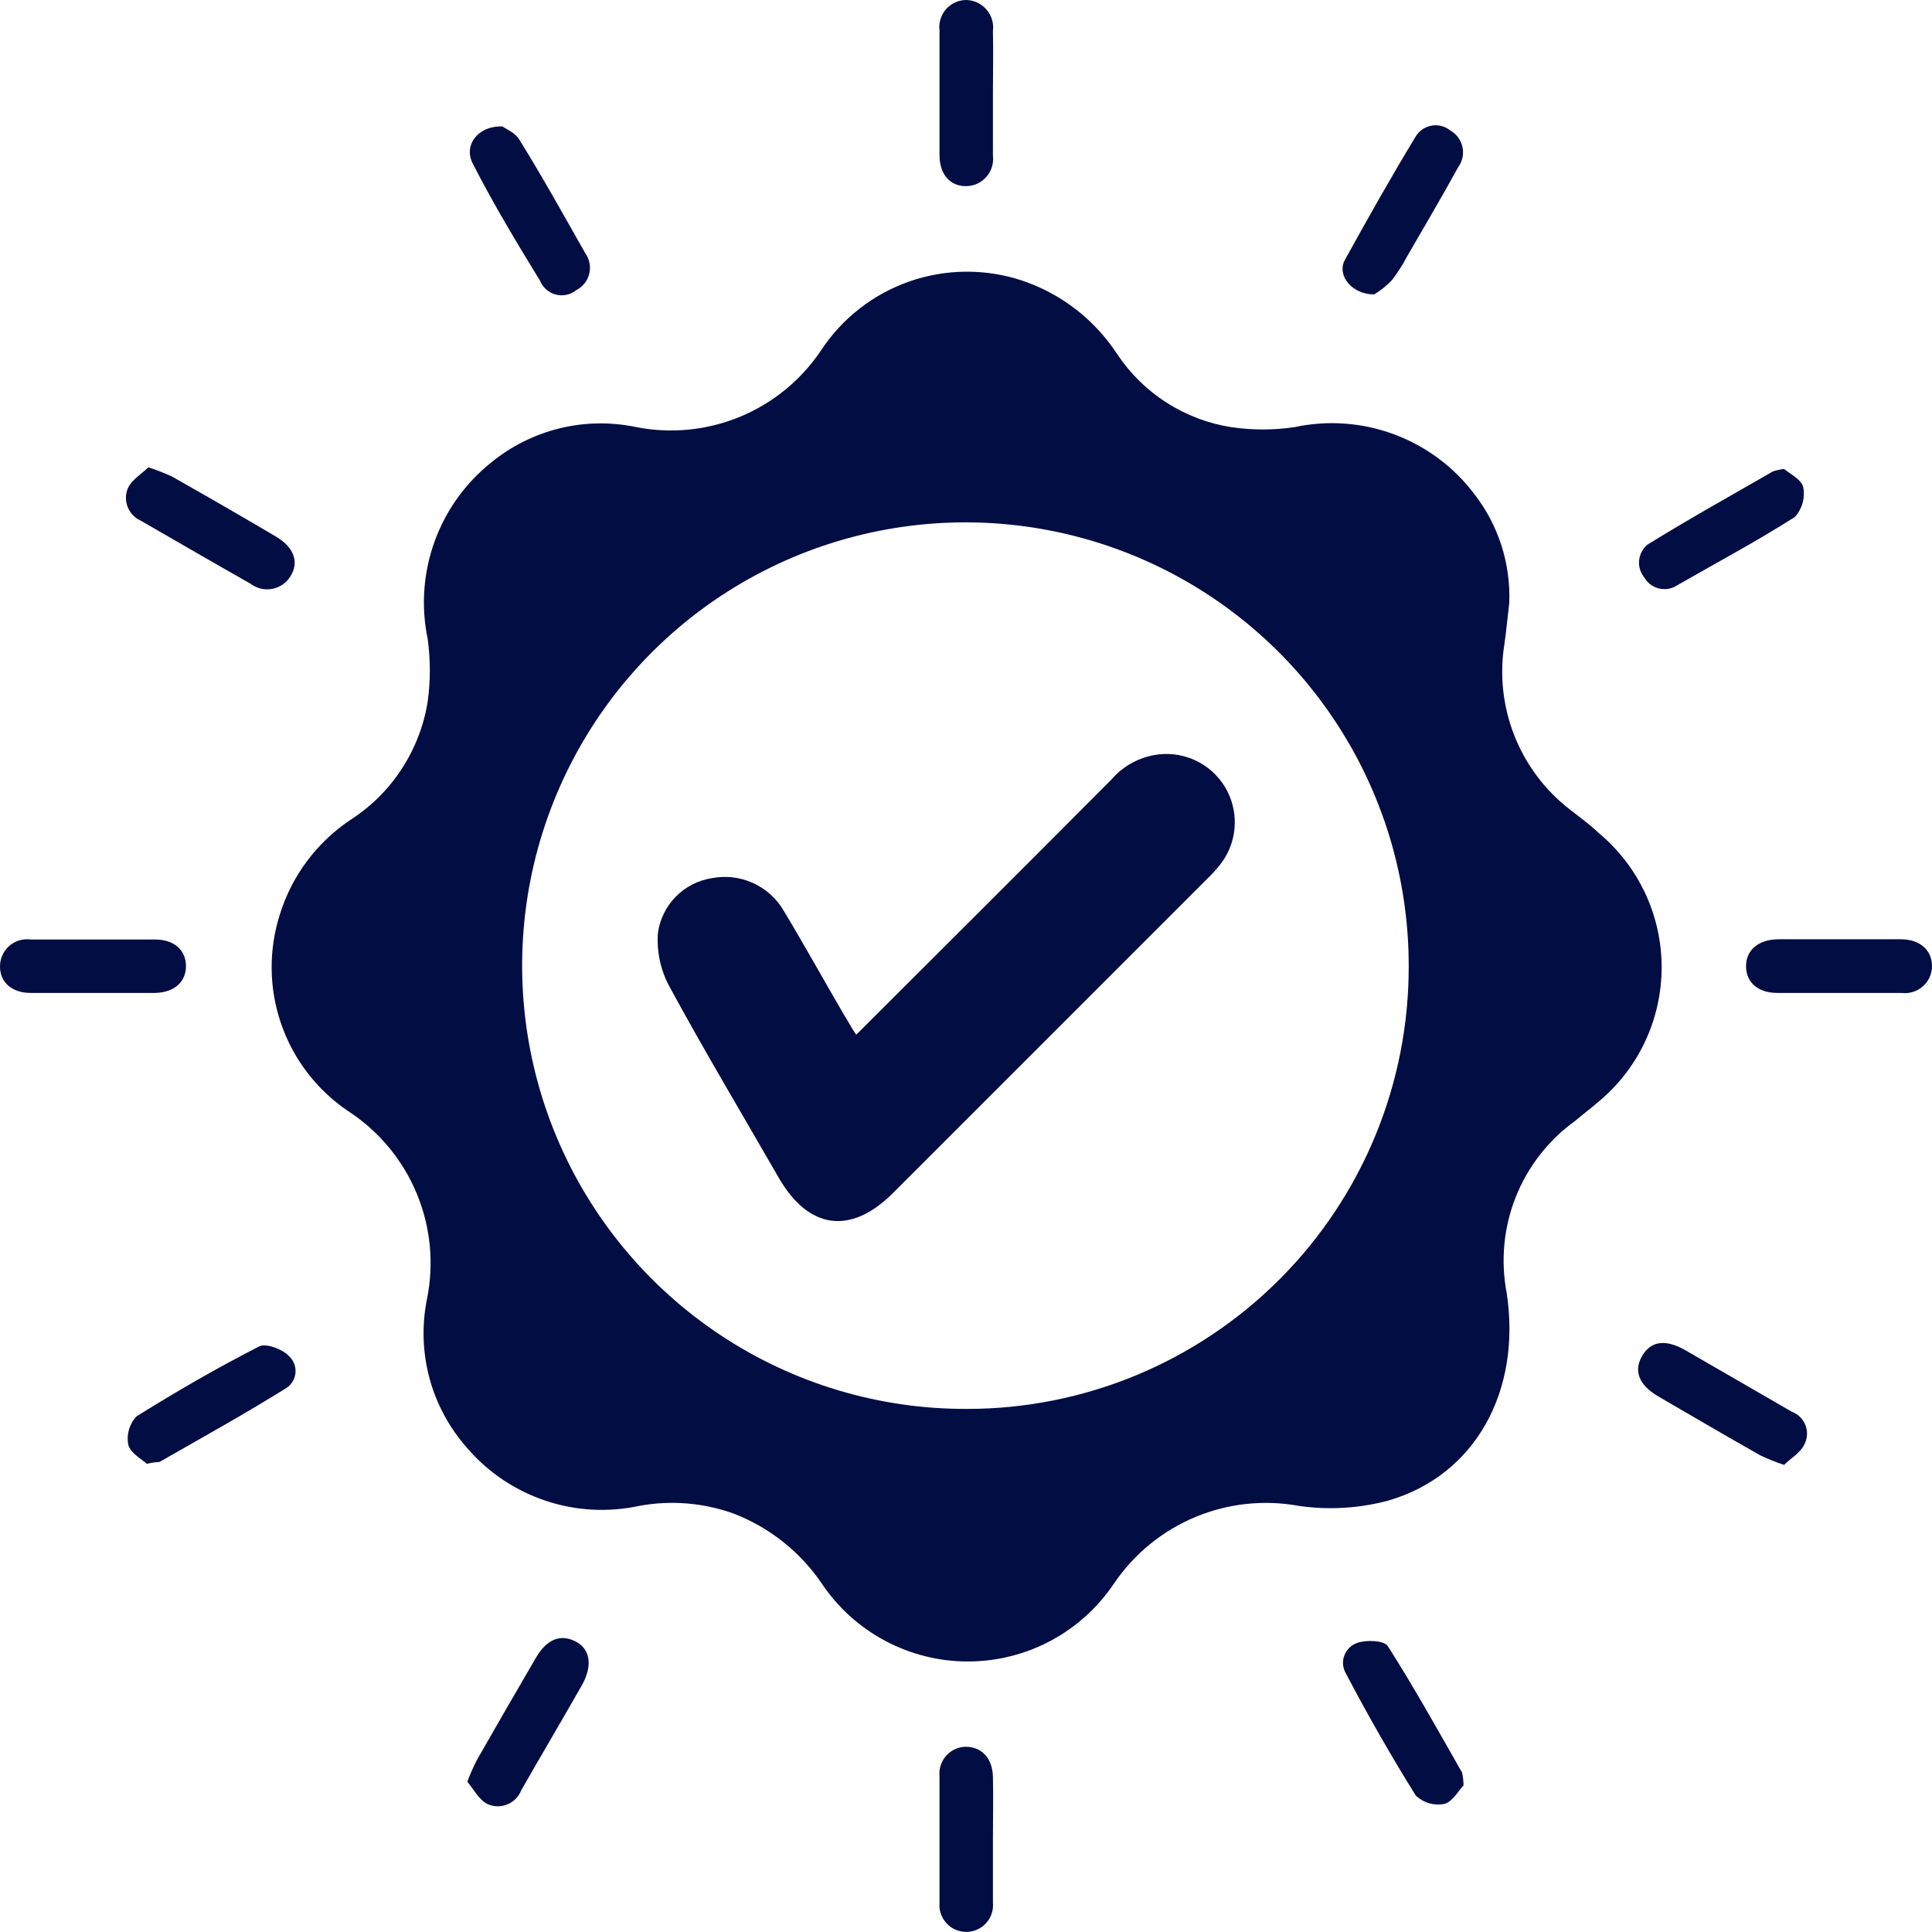
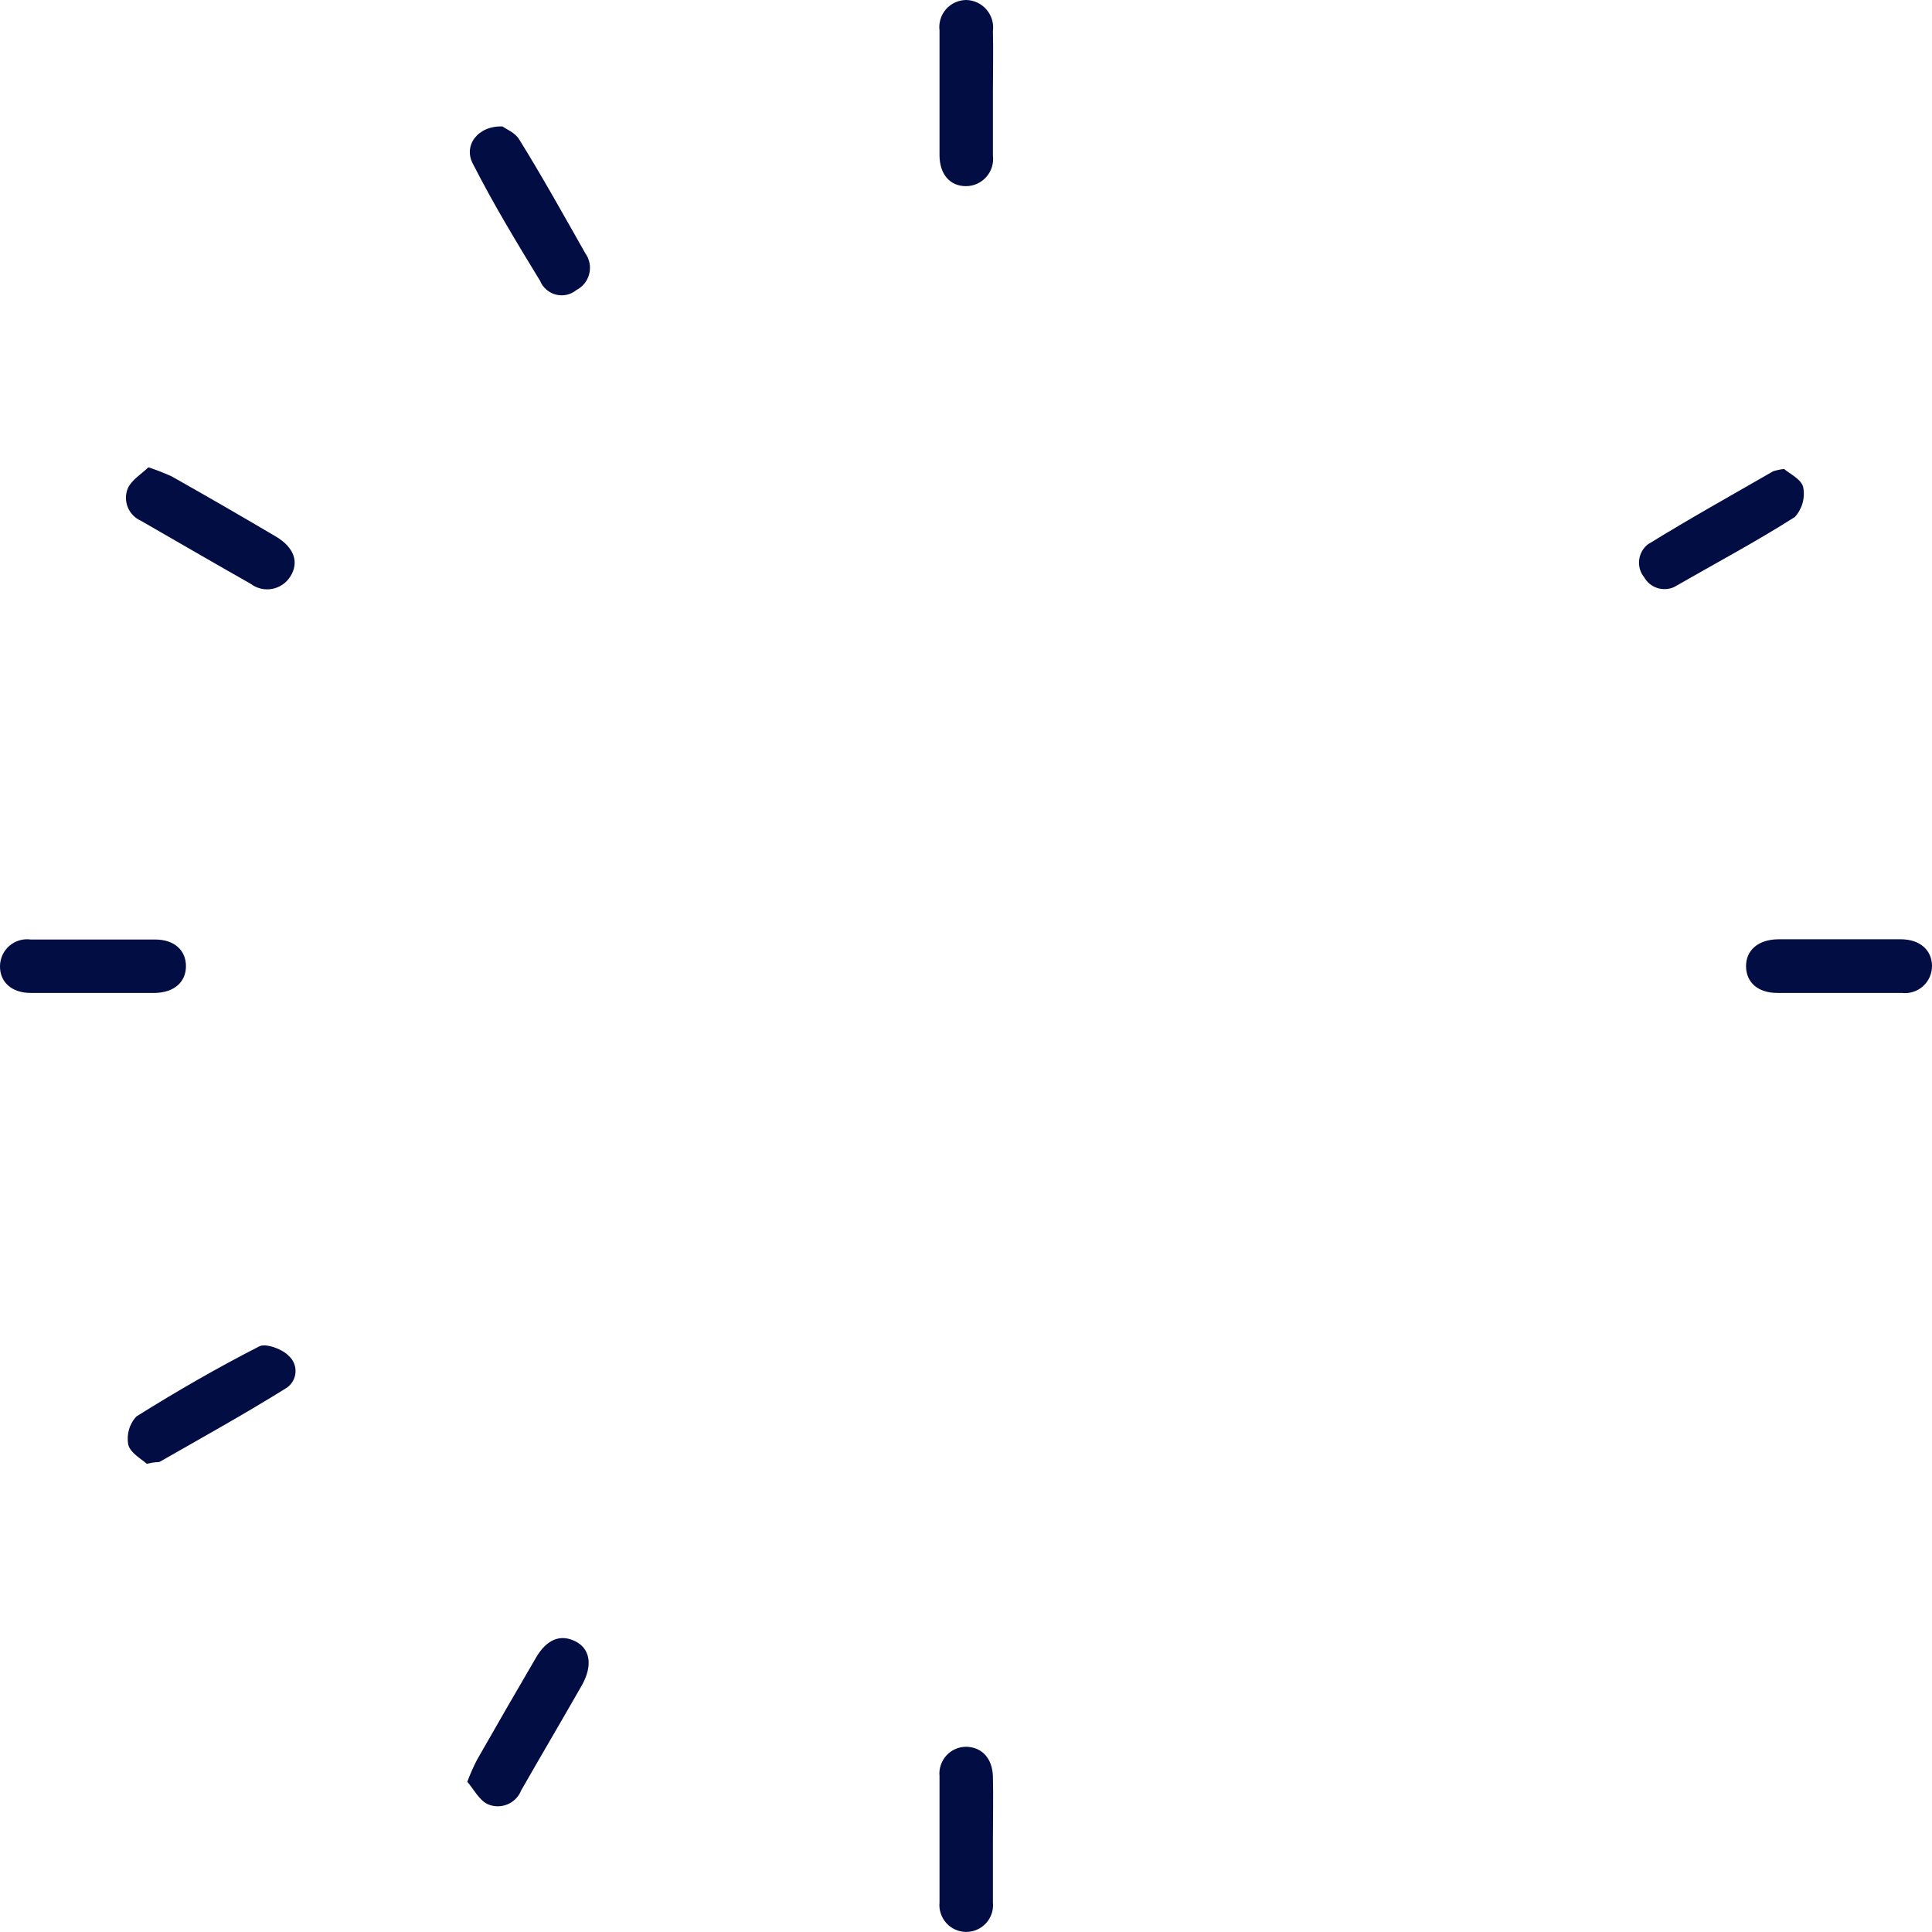
<svg xmlns="http://www.w3.org/2000/svg" width="48" height="48" viewBox="0 0 48 48" fill="none">
-   <path d="M37.497 14.984C37.456 15.314 37.427 15.644 37.381 15.975C37.252 16.747 37.335 17.54 37.621 18.268C37.907 18.997 38.385 19.635 39.004 20.113C39.242 20.299 39.485 20.473 39.717 20.693C40.207 21.101 40.602 21.611 40.872 22.188C41.143 22.765 41.283 23.394 41.283 24.032C41.283 24.669 41.143 25.299 40.872 25.876C40.602 26.453 40.207 26.963 39.717 27.37C39.526 27.539 39.317 27.689 39.137 27.846C38.475 28.322 37.962 28.978 37.66 29.736C37.358 30.494 37.28 31.322 37.433 32.124C37.804 34.552 36.656 36.656 34.489 37.282C33.771 37.474 33.022 37.52 32.286 37.416C31.414 37.254 30.514 37.349 29.695 37.691C28.877 38.033 28.176 38.606 27.678 39.34C27.278 39.937 26.738 40.426 26.105 40.764C25.471 41.102 24.764 41.279 24.046 41.279C23.328 41.279 22.621 41.102 21.988 40.764C21.355 40.426 20.814 39.937 20.415 39.34C19.877 38.55 19.11 37.943 18.218 37.601C17.475 37.336 16.676 37.27 15.899 37.41C15.119 37.581 14.307 37.538 13.549 37.283C12.792 37.029 12.117 36.574 11.599 35.967C11.16 35.47 10.842 34.879 10.67 34.24C10.498 33.6 10.477 32.929 10.607 32.28C10.788 31.395 10.698 30.477 10.35 29.644C10.001 28.811 9.41 28.101 8.654 27.608C7.876 27.084 7.289 26.321 6.984 25.434C6.678 24.547 6.671 23.585 6.961 22.693C7.261 21.745 7.875 20.928 8.7 20.374C9.21 20.047 9.645 19.617 9.976 19.11C10.308 18.604 10.529 18.033 10.625 17.436C10.697 16.916 10.697 16.39 10.625 15.87C10.457 15.065 10.517 14.229 10.796 13.456C11.075 12.682 11.564 12.001 12.207 11.488C12.701 11.084 13.279 10.796 13.899 10.643C14.518 10.491 15.164 10.479 15.789 10.607C16.659 10.782 17.562 10.694 18.382 10.356C19.202 10.017 19.904 9.443 20.398 8.706C20.922 7.909 21.694 7.306 22.595 6.992C23.496 6.678 24.476 6.669 25.382 6.967C26.356 7.291 27.191 7.935 27.753 8.793C28.074 9.277 28.492 9.689 28.981 10.002C29.471 10.316 30.019 10.524 30.593 10.613C31.112 10.689 31.639 10.689 32.158 10.613C32.987 10.434 33.85 10.497 34.644 10.794C35.439 11.091 36.131 11.609 36.639 12.288C37.233 13.058 37.536 14.012 37.497 14.984ZM34.999 23.991C34.999 21.811 34.352 19.68 33.139 17.868C31.927 16.056 30.204 14.644 28.189 13.812C26.174 12.98 23.957 12.764 21.82 13.193C19.682 13.622 17.72 14.675 16.182 16.22C14.643 17.765 13.598 19.732 13.178 21.871C12.759 24.011 12.983 26.226 13.824 28.238C14.665 30.25 16.084 31.966 17.901 33.171C19.718 34.376 21.852 35.014 24.032 35.004C25.476 35.004 26.905 34.718 28.238 34.164C29.572 33.609 30.782 32.797 31.801 31.774C32.82 30.751 33.627 29.537 34.176 28.201C34.724 26.866 35.004 25.435 34.999 23.991Z" fill="#020D43" />
  <path d="M24.669 2.295C24.669 2.817 24.669 3.339 24.669 3.866C24.681 3.961 24.672 4.058 24.644 4.149C24.615 4.241 24.567 4.325 24.504 4.397C24.44 4.469 24.362 4.526 24.275 4.566C24.188 4.605 24.093 4.625 23.997 4.625C23.603 4.625 23.342 4.33 23.342 3.855C23.342 2.823 23.342 1.791 23.342 0.759C23.33 0.664 23.338 0.568 23.366 0.477C23.393 0.385 23.44 0.301 23.503 0.229C23.567 0.157 23.644 0.099 23.731 0.06C23.819 0.02 23.913 2.15028e-05 24.009 0C24.104 0.002 24.198 0.025 24.285 0.066C24.371 0.107 24.448 0.166 24.51 0.239C24.573 0.311 24.619 0.396 24.646 0.488C24.674 0.58 24.682 0.676 24.669 0.771C24.681 1.281 24.669 1.785 24.669 2.295Z" fill="#020D43" />
  <path d="M0.759 24.669C0.29 24.669 -0.006 24.397 8.37157e-05 24.003C0.001 23.907 0.022 23.813 0.062 23.726C0.102 23.639 0.161 23.562 0.233 23.499C0.305 23.437 0.39 23.39 0.482 23.363C0.574 23.336 0.67 23.329 0.765 23.342C1.797 23.342 2.829 23.342 3.855 23.342C4.33 23.342 4.62 23.609 4.62 24.003C4.62 24.397 4.33 24.658 3.855 24.669H0.759Z" fill="#020D43" />
  <path d="M47.223 23.336C47.699 23.336 47.994 23.603 48 23.991C48.001 24.087 47.982 24.183 47.944 24.271C47.906 24.359 47.849 24.438 47.777 24.502C47.706 24.566 47.622 24.614 47.53 24.643C47.438 24.672 47.342 24.681 47.246 24.669H44.157C43.676 24.669 43.386 24.409 43.38 24.014C43.374 23.62 43.67 23.342 44.18 23.336H47.223Z" fill="#020D43" />
  <path d="M24.669 45.705C24.669 46.226 24.669 46.748 24.669 47.27C24.678 47.362 24.667 47.455 24.638 47.543C24.608 47.631 24.561 47.712 24.499 47.78C24.436 47.849 24.36 47.904 24.275 47.941C24.19 47.979 24.099 47.998 24.006 47.998C23.913 47.998 23.821 47.979 23.736 47.941C23.651 47.904 23.575 47.849 23.513 47.78C23.451 47.712 23.403 47.631 23.374 47.543C23.344 47.455 23.333 47.362 23.342 47.27C23.342 46.22 23.342 45.177 23.342 44.128C23.333 44.037 23.343 43.944 23.372 43.857C23.4 43.77 23.447 43.69 23.507 43.621C23.568 43.553 23.643 43.497 23.726 43.459C23.809 43.42 23.9 43.4 23.991 43.398C24.385 43.398 24.658 43.676 24.669 44.145C24.681 44.615 24.669 45.177 24.669 45.705Z" fill="#020D43" />
  <path d="M11.61 44.267C11.679 44.083 11.758 43.903 11.848 43.728C12.335 42.874 12.825 42.024 13.32 41.178C13.593 40.714 13.935 40.598 14.294 40.778C14.653 40.957 14.734 41.357 14.468 41.85C13.969 42.725 13.459 43.589 12.949 44.481C12.918 44.56 12.872 44.631 12.812 44.691C12.753 44.751 12.682 44.798 12.605 44.83C12.527 44.862 12.443 44.878 12.359 44.877C12.275 44.876 12.191 44.857 12.114 44.823C11.9 44.719 11.761 44.441 11.61 44.267Z" fill="#020D43" />
  <path d="M12.486 3.142C12.567 3.205 12.793 3.292 12.897 3.46C13.477 4.394 14.004 5.344 14.543 6.295C14.595 6.367 14.63 6.45 14.647 6.537C14.664 6.624 14.661 6.714 14.64 6.8C14.62 6.886 14.58 6.967 14.526 7.037C14.471 7.107 14.402 7.164 14.323 7.205C14.253 7.262 14.17 7.303 14.082 7.323C13.994 7.343 13.902 7.342 13.814 7.32C13.726 7.298 13.644 7.256 13.576 7.196C13.507 7.137 13.453 7.063 13.419 6.979C12.839 6.028 12.259 5.072 11.755 4.081C11.5 3.623 11.865 3.118 12.486 3.142Z" fill="#020D43" />
-   <path d="M34.141 7.315C33.59 7.315 33.208 6.846 33.41 6.463C33.99 5.414 34.57 4.382 35.184 3.373C35.228 3.306 35.286 3.249 35.354 3.205C35.422 3.162 35.498 3.133 35.578 3.12C35.657 3.107 35.739 3.112 35.817 3.132C35.895 3.153 35.967 3.19 36.03 3.24C36.108 3.284 36.175 3.343 36.227 3.414C36.279 3.486 36.316 3.567 36.335 3.654C36.353 3.74 36.354 3.83 36.335 3.916C36.316 4.003 36.28 4.085 36.227 4.156C35.816 4.904 35.381 5.64 34.952 6.382C34.846 6.585 34.721 6.779 34.581 6.961C34.451 7.098 34.303 7.217 34.141 7.315Z" fill="#020D43" />
  <path d="M3.687 11.61C3.884 11.675 4.077 11.75 4.266 11.836C5.136 12.327 5.999 12.825 6.857 13.332C7.303 13.598 7.437 13.963 7.217 14.317C7.167 14.398 7.101 14.468 7.023 14.522C6.944 14.576 6.856 14.613 6.762 14.631C6.669 14.648 6.573 14.646 6.48 14.624C6.388 14.602 6.301 14.56 6.225 14.503C5.315 13.987 4.405 13.459 3.501 12.938C3.352 12.872 3.235 12.752 3.174 12.601C3.113 12.45 3.114 12.282 3.176 12.132C3.269 11.923 3.513 11.778 3.687 11.61Z" fill="#020D43" />
  <path d="M44.325 11.651C44.458 11.767 44.754 11.906 44.8 12.103C44.826 12.234 44.82 12.37 44.784 12.499C44.748 12.627 44.682 12.746 44.592 12.845C43.618 13.465 42.603 14.004 41.595 14.584C41.462 14.645 41.312 14.653 41.173 14.608C41.035 14.563 40.918 14.467 40.847 14.34C40.752 14.221 40.707 14.069 40.724 13.917C40.74 13.765 40.816 13.625 40.934 13.529C41.954 12.897 43.009 12.312 44.053 11.709C44.142 11.681 44.233 11.662 44.325 11.651Z" fill="#020D43" />
  <path d="M3.646 36.367C3.518 36.251 3.24 36.1 3.188 35.897C3.163 35.772 3.169 35.642 3.204 35.519C3.239 35.396 3.303 35.283 3.391 35.19C4.382 34.57 5.396 33.984 6.44 33.451C6.602 33.364 7.019 33.52 7.17 33.683C7.229 33.734 7.275 33.798 7.304 33.869C7.334 33.941 7.347 34.018 7.342 34.096C7.337 34.173 7.314 34.248 7.275 34.315C7.236 34.383 7.183 34.44 7.118 34.483C6.086 35.126 5.02 35.717 3.965 36.32C3.913 36.332 3.843 36.32 3.646 36.367Z" fill="#020D43" />
-   <path d="M44.325 36.395C44.127 36.33 43.934 36.253 43.745 36.164C42.893 35.682 42.041 35.184 41.195 34.691C40.714 34.407 40.581 34.054 40.801 33.683C41.021 33.312 41.38 33.277 41.838 33.526L44.516 35.074C44.592 35.102 44.662 35.146 44.72 35.203C44.778 35.259 44.824 35.328 44.854 35.403C44.884 35.478 44.898 35.559 44.894 35.64C44.891 35.721 44.871 35.801 44.835 35.874C44.742 36.088 44.493 36.227 44.325 36.395Z" fill="#020D43" />
-   <path d="M36.361 44.36C36.239 44.481 36.088 44.765 35.885 44.818C35.76 44.842 35.63 44.837 35.507 44.802C35.384 44.766 35.272 44.702 35.178 44.615C34.558 43.623 33.978 42.603 33.439 41.577C33.4 41.511 33.376 41.436 33.368 41.359C33.361 41.282 33.371 41.204 33.398 41.132C33.425 41.059 33.467 40.993 33.523 40.939C33.578 40.885 33.644 40.843 33.718 40.818C33.938 40.737 34.384 40.754 34.477 40.894C35.132 41.919 35.723 42.986 36.326 44.041C36.349 44.146 36.36 44.252 36.361 44.36Z" fill="#020D43" />
-   <path d="M21.273 25.707C23.423 23.562 25.521 21.47 27.614 19.366C27.774 19.18 27.97 19.028 28.19 18.92C28.41 18.811 28.65 18.748 28.895 18.734C29.221 18.718 29.546 18.796 29.828 18.959C30.111 19.122 30.341 19.363 30.491 19.654C30.64 19.945 30.702 20.272 30.67 20.597C30.638 20.922 30.513 21.231 30.309 21.487C30.209 21.612 30.101 21.73 29.985 21.841L22.183 29.643C21.14 30.686 20.096 30.547 19.354 29.272C18.438 27.678 17.494 26.101 16.618 24.484C16.407 24.083 16.313 23.631 16.346 23.18C16.393 22.839 16.549 22.522 16.79 22.277C17.031 22.032 17.345 21.87 17.685 21.818C18.031 21.75 18.39 21.793 18.711 21.939C19.033 22.086 19.3 22.329 19.476 22.635C19.992 23.493 20.479 24.374 20.977 25.226C21.064 25.353 21.14 25.521 21.273 25.707Z" fill="#020D43" />
</svg>